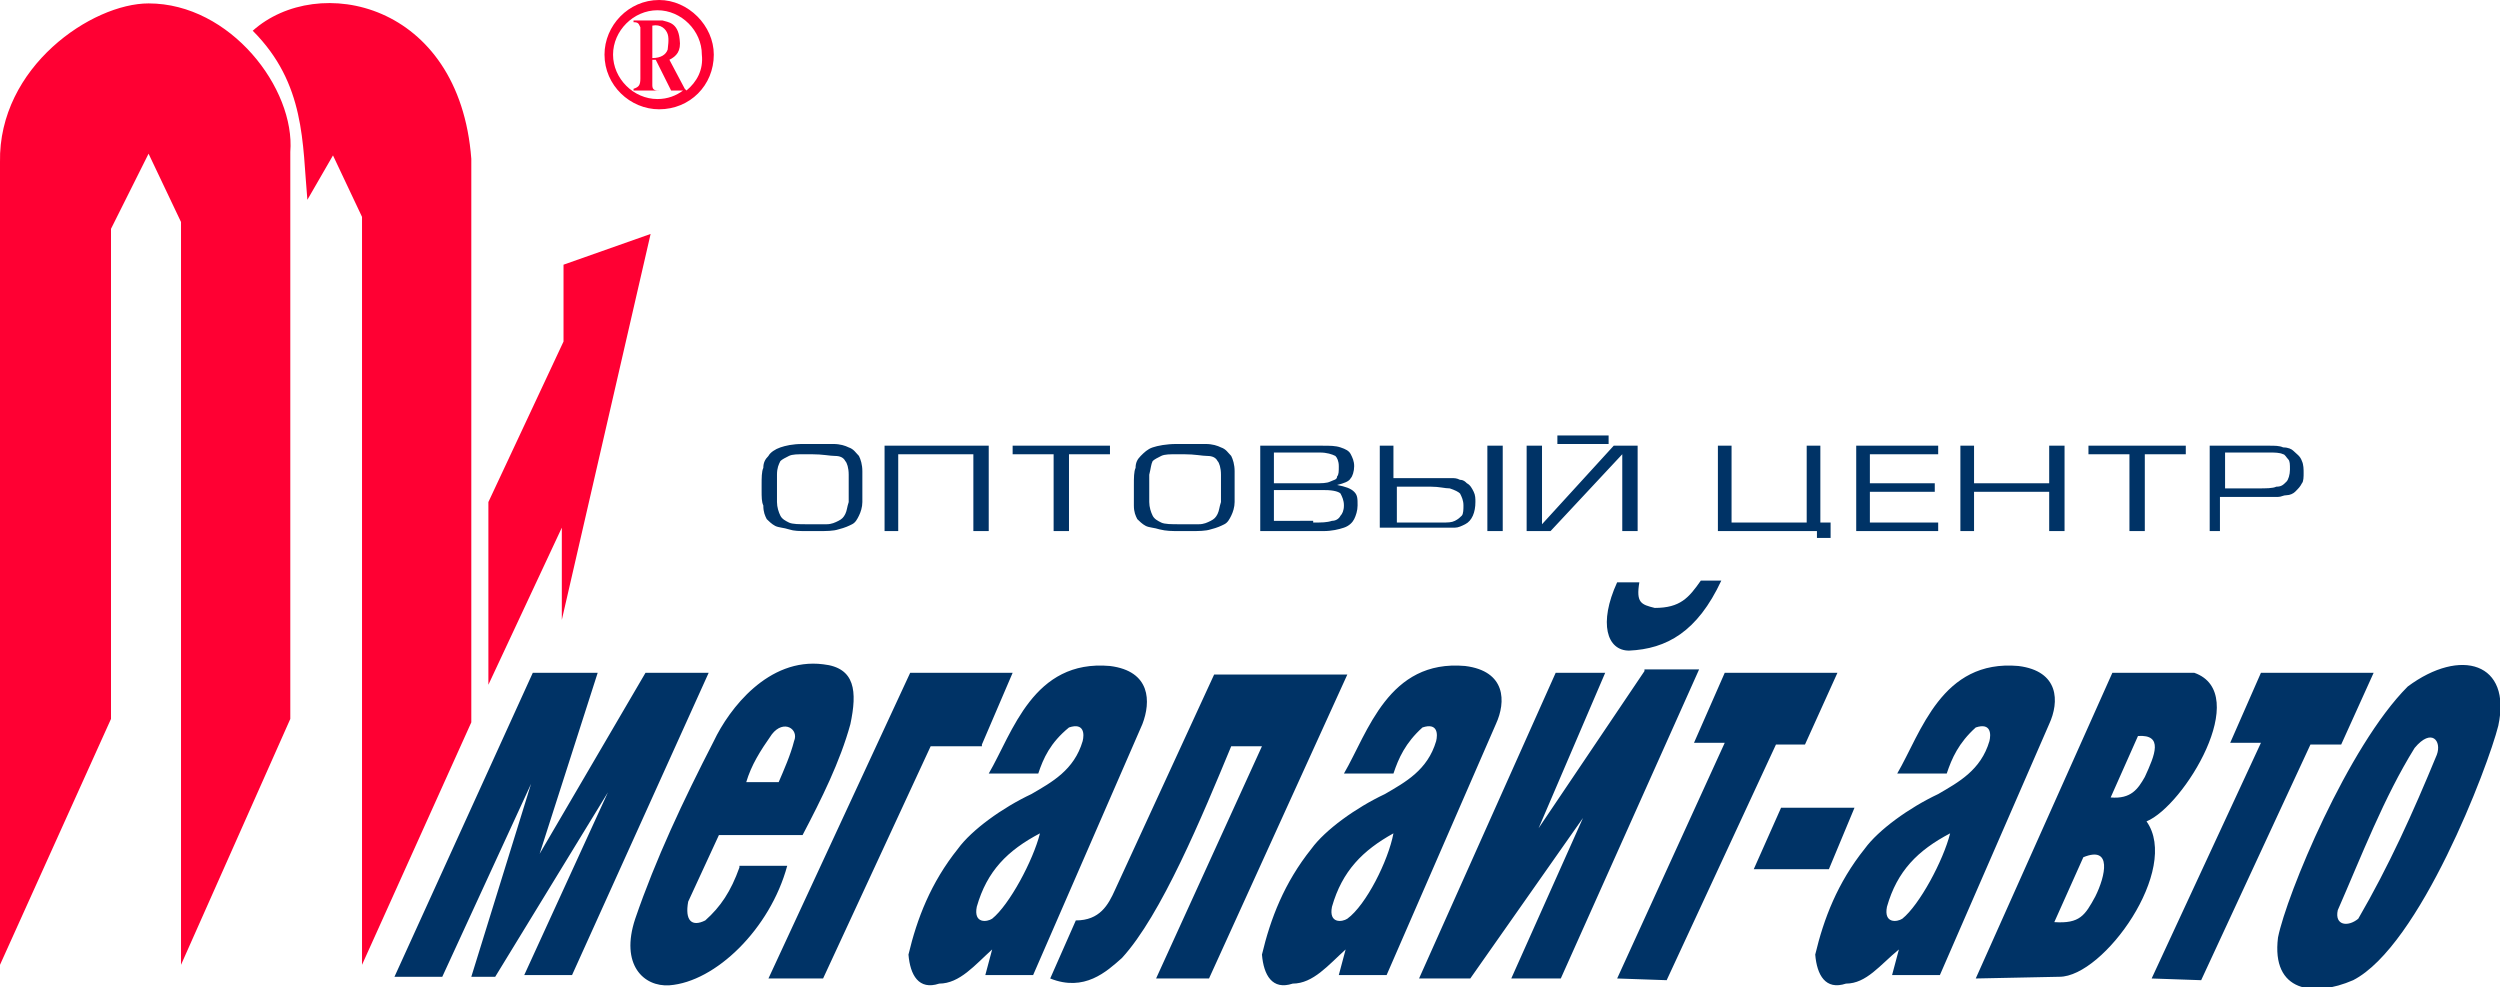
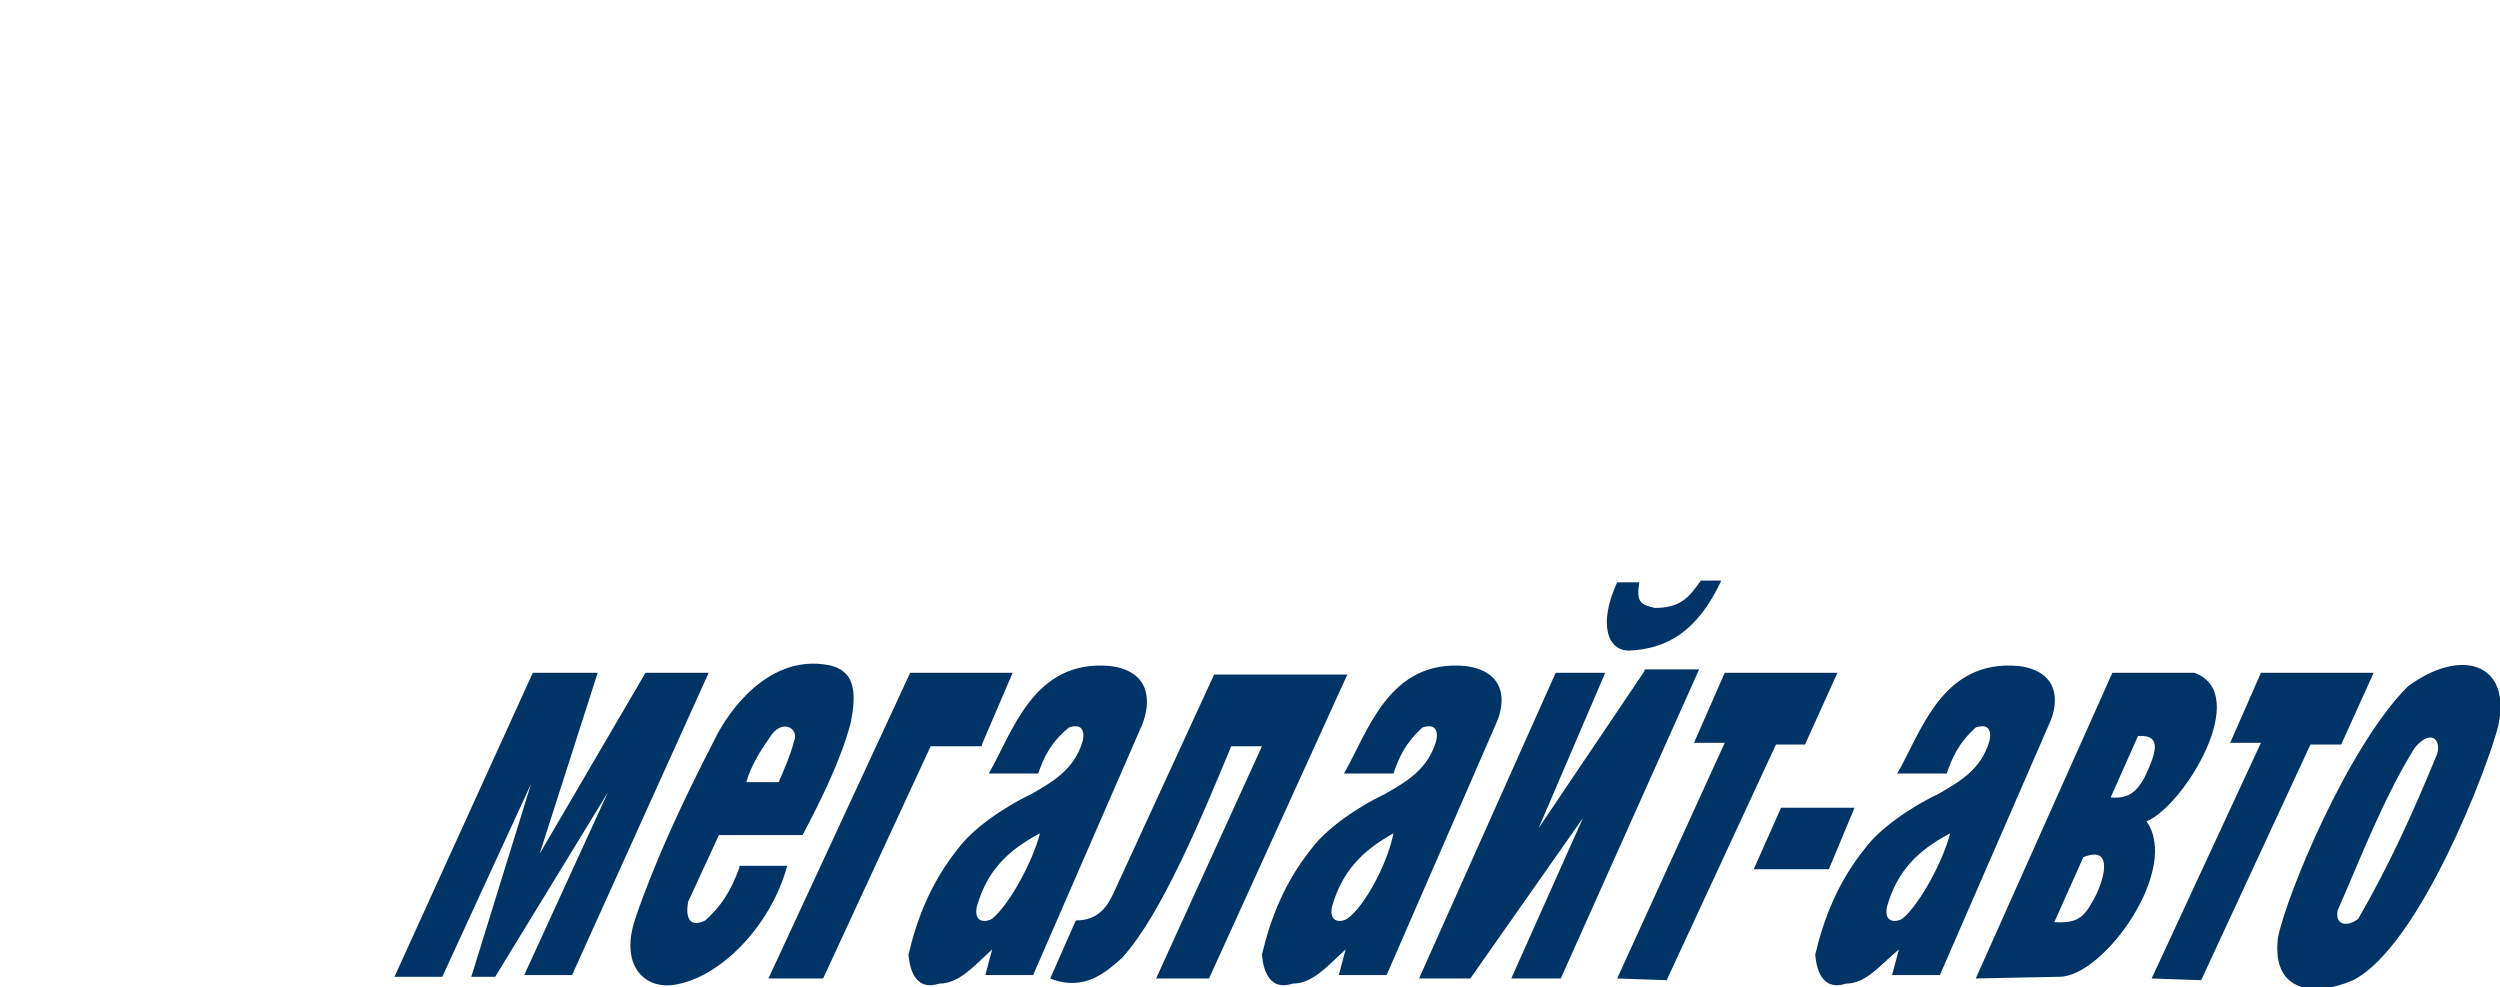
<svg xmlns="http://www.w3.org/2000/svg" version="1.1" id="Layer_1" x="0px" y="0px" viewBox="0 0 146.4 57.8" style="enable-background:new 0 0 146.4 57.8;" xml:space="preserve">
  <style type="text/css">
	.st0{fill-rule:evenodd;clip-rule:evenodd;fill:#FF0033;}
	.st1{fill-rule:evenodd;clip-rule:evenodd;fill:#003366;}
	.st2{fill:#003366;}
</style>
  <g>
    <g>
      <g>
        <g>
-           <path class="st0" d="M8.7,0.2C5.4,0.2-0.1,3.9,0,9.5v47l6.5-14.4V13.4L8.7,9l1.9,4v43.5L17,42.1V8.9C17.3,5.2,13.5,0.2,8.7,0.2z       M14.8,1.8c3.1,3.1,2.9,6.6,3.2,9.9l1.5-2.6l1.7,3.6v43.8l6.4-14.2v-33C26.9,0.1,18.6-1.6,14.8,1.8z M38.1,13.7l-5.1,1.8V20      l-4.4,9.4v10.7l4.3-9.2v5.4L38.1,13.7z" />
-           <path class="st0" d="M38.6,0c-1.8,0-3.2,1.5-3.2,3.2c0,1.8,1.5,3.2,3.2,3.2c1.8,0,3.2-1.4,3.2-3.2C41.8,1.5,40.3,0,38.6,0z       M40.2,5.3l-0.1-0.1l-0.9-1.7c0.4-0.2,0.7-0.5,0.6-1.2c-0.1-1-0.7-1-1-1.1h-1.7v0.1c0.3,0,0.3,0.1,0.4,0.3l0,3      c0,0.4-0.1,0.5-0.4,0.6v0.1h1.5V5.3c-0.2,0-0.4,0-0.4-0.3V3.5l0.2,0l0.9,1.8l0.7,0c-0.4,0.3-0.9,0.5-1.5,0.5      c-1.4,0-2.6-1.2-2.6-2.6c0-1.4,1.2-2.6,2.6-2.6c1.4,0,2.6,1.2,2.6,2.6C41.2,4.1,40.8,4.8,40.2,5.3z M39.1,2.9      c-0.1,0.3-0.4,0.5-0.9,0.5V1.5C38.7,1.4,39,1.7,39.1,2C39.2,2.3,39.1,2.8,39.1,2.9z" />
          <path class="st1" d="M37.8,39.4l-6.2,10.6L35,39.4h-3.8l-8.1,17.8h2.8l5.2-11.3l-3.5,11.3h1.4l6.6-10.8l-4.9,10.7h2.8l8-17.7      H37.8z M43.3,50.8c-0.5,1.4-1.1,2.3-2,3.1c-0.8,0.4-1.2,0-1-1.1l1.8-3.9H47c1.1-2.1,2.2-4.3,2.8-6.5c0.4-1.9,0.3-3.3-1.6-3.5      c-3.2-0.4-5.5,2.6-6.4,4.5c-1.8,3.5-3.4,6.9-4.6,10.4c-0.9,2.7,0.5,4,2,3.9c2.7-0.2,5.9-3.3,6.9-7H43.3z M45.2,43      c0.7-0.9,1.6-0.3,1.3,0.4c-0.2,0.8-0.6,1.7-0.9,2.4h-1.9C44,44.8,44.5,44,45.2,43z M57.5,43.6l1.8-4.2h-6L45,57.3h3.2l6.3-13.6      H57.5z M65,39c-4.5-0.4-5.7,3.9-7.1,6.3h2.9c0.3-0.9,0.7-1.8,1.8-2.7c0.9-0.3,0.9,0.4,0.8,0.8c-0.5,1.7-1.8,2.4-3,3.1      c-1.7,0.8-3.5,2.1-4.3,3.2c-1.6,2-2.4,4.1-2.9,6.2c0.1,1.2,0.6,2.1,1.8,1.7c1.2,0,2.1-1.1,3.1-2l-0.4,1.5h2.8l6.4-14.7      C67.4,41.1,67.4,39.3,65,39z M58.1,53.8c-0.3,0.2-1.1,0.3-0.9-0.7c0.6-2.1,1.8-3.3,3.7-4.3C60.5,50.4,59.1,53,58.1,53.8z       M85.8,39c-4.5-0.4-5.7,3.9-7.1,6.3h2.9c0.3-0.9,0.7-1.8,1.7-2.7c0.9-0.3,0.9,0.4,0.8,0.8c-0.5,1.7-1.8,2.4-3,3.1      c-1.7,0.8-3.5,2.1-4.3,3.2c-1.6,2-2.4,4.1-2.9,6.2c0.1,1.2,0.6,2.1,1.8,1.7c1.2,0,2.1-1.1,3.1-2l-0.4,1.5h2.8l6.4-14.7      C88.2,41.1,88.2,39.3,85.8,39z M78.9,53.8c-0.3,0.2-1.1,0.3-0.9-0.7c0.6-2.1,1.8-3.3,3.6-4.3C81.3,50.4,80,53,78.9,53.8z       M71.1,39.5l-5.8,12.6c-0.4,0.9-0.9,1.8-2.3,1.8l-1.5,3.4c2,0.8,3.3-0.4,4.2-1.2c2.3-2.5,4.7-8.3,6.4-12.4h1.8l-6.2,13.6h3.1      l8.1-17.8H71.1z M95.4,38.1c2.2-0.1,4-1.1,5.4-4.1h-1.2c-0.7,1-1.2,1.6-2.7,1.6c-0.8-0.2-1.1-0.3-0.9-1.5h-1.3      C93.6,36.5,94.1,38.1,95.4,38.1z M96.3,39.3l-6.2,9.2l3.9-9.1h-2.9l-8,17.9l3,0l6.6-9.4l-4.2,9.4l2.9,0l8.1-18.1H96.3z       M105.7,43.6l1.9-4.2h-6.6l-1.8,4.1h1.8l-6.3,13.8l2.9,0.1l6.4-13.8H105.7z M118.2,39c-4.5-0.4-5.7,3.9-7.1,6.3h2.9      c0.3-0.9,0.7-1.8,1.7-2.7c0.9-0.3,0.9,0.4,0.8,0.8c-0.5,1.7-1.8,2.4-3,3.1c-1.7,0.8-3.5,2.1-4.3,3.2c-1.6,2-2.4,4.1-2.9,6.2      c0.1,1.2,0.6,2.1,1.8,1.7c1.2,0,2-1.1,3.1-2l-0.4,1.5h2.8l6.4-14.7C120.6,41.1,120.6,39.3,118.2,39z M111.4,53.8      c-0.3,0.2-1.1,0.3-0.9-0.7c0.6-2.1,1.8-3.3,3.7-4.3C113.8,50.4,112.4,53,111.4,53.8z M108.6,47.3h-4.3l-1.6,3.6l4.4,0      L108.6,47.3z M137.1,43.6l1.9-4.2h-6.6l-1.8,4.1h1.8L126,57.3l2.9,0.1l6.4-13.8H137.1z M125.7,48.1c2.2-0.9,6.2-7.5,2.8-8.7      h-4.8l-8,17.9l4.9-0.1C123.2,57.2,127.7,50.9,125.7,48.1z M122.7,52.5c-0.6,1.1-0.9,1.6-2.4,1.5l1.7-3.8      C123.7,49.5,123.3,51.3,122.7,52.5z M123.6,46.7l1.6-3.6c1.5-0.1,1,1.1,0.4,2.4C125.2,46.2,124.8,46.8,123.6,46.7z M141,40.2      c-3.5,3.5-7.1,12.2-7.6,14.7c-0.4,3.2,2.1,3.5,4.4,2.5c3.9-2,7.9-12.5,8.5-14.9C147.1,38.8,144.1,37.9,141,40.2z M142.7,44.2      c-1.4,3.4-2.8,6.5-4.6,9.6c-0.6,0.5-1.4,0.4-1.2-0.5c1.4-3.2,2.7-6.6,4.5-9.5C142.4,42.6,143,43.4,142.7,44.2z" />
-           <path class="st2" d="M44.6,28.7v-0.3c0-0.4,0-0.8,0.1-1c0-0.3,0.1-0.5,0.3-0.7c0.1-0.2,0.4-0.4,0.7-0.5C46,26.1,46.4,26,47,26      h0.4c0.6,0,1,0,1.4,0c0.4,0,0.7,0.1,0.9,0.2c0.3,0.1,0.4,0.3,0.6,0.5c0.1,0.2,0.2,0.5,0.2,0.9c0,0.8,0,1.4,0,1.8      c0,0.3-0.1,0.6-0.2,0.8c-0.1,0.2-0.2,0.4-0.4,0.5c-0.2,0.1-0.4,0.2-0.8,0.3c-0.3,0.1-0.7,0.1-1.2,0.1c-0.1,0-0.2,0-0.3,0      c-0.1,0-0.2,0-0.3,0c-0.5,0-0.8,0-1.1-0.1c-0.3-0.1-0.6-0.1-0.8-0.2c-0.2-0.1-0.4-0.3-0.5-0.4c-0.1-0.2-0.2-0.4-0.2-0.8      C44.6,29.4,44.6,29.1,44.6,28.7L44.6,28.7z M45.5,28.6v0.8c0,0.3,0.1,0.6,0.2,0.8c0.1,0.2,0.3,0.3,0.5,0.4      c0.2,0.1,0.6,0.1,1.1,0.1c0.5,0,0.9,0,1.1,0c0.3,0,0.5-0.1,0.7-0.2c0.2-0.1,0.3-0.2,0.4-0.4c0.1-0.2,0.1-0.4,0.2-0.7      c0-0.4,0-0.9,0-1.6c0-0.4-0.1-0.7-0.2-0.8c-0.1-0.2-0.3-0.3-0.6-0.3c-0.3,0-0.7-0.1-1.4-0.1h-0.3c-0.5,0-0.8,0-1,0.1      c-0.2,0.1-0.4,0.2-0.5,0.3c-0.1,0.2-0.2,0.4-0.2,0.8L45.5,28.6L45.5,28.6z M57.9,26.1v5h-0.9v-2.3l0-2.2h-4.4v4.5h-0.8v-5H57.9      L57.9,26.1z M62.6,26.6v4.5h-0.9v-4.5h-2.4v-0.5H65v0.5H62.6L62.6,26.6z M66.4,28.7v-0.3c0-0.4,0-0.8,0.1-1      c0-0.3,0.1-0.5,0.3-0.7c0.2-0.2,0.4-0.4,0.7-0.5c0.3-0.1,0.8-0.2,1.4-0.2h0.3c0.6,0,1,0,1.4,0c0.4,0,0.7,0.1,0.9,0.2      c0.3,0.1,0.4,0.3,0.6,0.5c0.1,0.2,0.2,0.5,0.2,0.9c0,0.8,0,1.4,0,1.8c0,0.3-0.1,0.6-0.2,0.8c-0.1,0.2-0.2,0.4-0.4,0.5      c-0.2,0.1-0.4,0.2-0.8,0.3c-0.3,0.1-0.7,0.1-1.2,0.1c-0.1,0-0.2,0-0.3,0c-0.1,0-0.3,0-0.3,0c-0.5,0-0.8,0-1.2-0.1      c-0.3-0.1-0.6-0.1-0.8-0.2c-0.2-0.1-0.4-0.3-0.5-0.4c-0.1-0.2-0.2-0.4-0.2-0.8C66.4,29.4,66.4,29.1,66.4,28.7L66.4,28.7z       M67.3,28.6v0.8c0,0.3,0.1,0.6,0.2,0.8c0.1,0.2,0.3,0.3,0.5,0.4c0.2,0.1,0.6,0.1,1.1,0.1c0.5,0,0.9,0,1.1,0      c0.3,0,0.5-0.1,0.7-0.2c0.2-0.1,0.3-0.2,0.4-0.4c0.1-0.2,0.1-0.4,0.2-0.7c0-0.4,0-0.9,0-1.6c0-0.4-0.1-0.7-0.2-0.8      c-0.1-0.2-0.3-0.3-0.6-0.3c-0.3,0-0.7-0.1-1.4-0.1H69c-0.5,0-0.8,0-1,0.1c-0.2,0.1-0.4,0.2-0.5,0.3c-0.1,0.2-0.1,0.4-0.2,0.8      L67.3,28.6L67.3,28.6z M73.8,31.1v-5h3.6c0.5,0,0.8,0,1.1,0.1c0.3,0.1,0.5,0.2,0.6,0.4c0.1,0.2,0.2,0.4,0.2,0.7      c0,0.3-0.1,0.6-0.2,0.7c-0.1,0.2-0.4,0.3-0.8,0.4c0.5,0.1,0.8,0.2,1,0.4c0.2,0.2,0.2,0.4,0.2,0.8c0,0.3-0.1,0.6-0.2,0.8      c-0.1,0.2-0.3,0.4-0.6,0.5c-0.3,0.1-0.7,0.2-1.2,0.2H73.8L73.8,31.1z M76.9,30.6c0.5,0,0.8,0,1.1-0.1c0.2,0,0.4-0.1,0.5-0.3      c0.1-0.1,0.2-0.3,0.2-0.6c0-0.3-0.1-0.5-0.2-0.7c-0.1-0.1-0.4-0.2-0.9-0.2h-3v1.8H76.9L76.9,30.6z M74.6,28.3h2.4      c0.4,0,0.7,0,0.9-0.1c0.2-0.1,0.4-0.1,0.4-0.3c0.1-0.1,0.1-0.3,0.1-0.6c0-0.3-0.1-0.5-0.2-0.6c-0.2-0.1-0.5-0.2-0.9-0.2h-2.7      V28.3L74.6,28.3z M80.8,26.1h0.8v1.9h2.2c0,0,0.2,0,0.5,0c0.3,0,0.5,0,0.7,0c0.2,0,0.3,0,0.5,0.1c0.2,0,0.3,0.1,0.4,0.2      c0.2,0.1,0.3,0.3,0.4,0.5c0.1,0.2,0.1,0.4,0.1,0.6c0,0.6-0.2,1.1-0.6,1.3c-0.2,0.1-0.4,0.2-0.6,0.2c-0.2,0-0.5,0-0.9,0h-3.5      V26.1L80.8,26.1z M81.7,30.6H84c0,0,0.1,0,0.2,0c0.1,0,0.1,0,0.2,0c0.4,0,0.6,0,0.8-0.1c0.2-0.1,0.3-0.2,0.4-0.3      c0.1-0.1,0.1-0.4,0.1-0.6c0-0.3-0.1-0.5-0.2-0.7c-0.1-0.1-0.3-0.2-0.6-0.3c-0.3,0-0.6-0.1-1.1-0.1h-2V30.6L81.7,30.6z       M87.2,26.1H88v5h-0.9V26.1L87.2,26.1z M89.5,26.1h0.8v4.6l4.2-4.6h1.4v5H95v-4.5l-4.2,4.5h-1.4V26.1L89.5,26.1z M91.2,25.5h3      v0.5h-3V25.5L91.2,25.5z M106.7,30.6h0.5v0.9h-0.8v-0.4h-5.8v-5h0.8v4.5h4.4v-4.5h0.8V30.6L106.7,30.6z M109.5,26.6v1.7h3.8v0.5      h-3.8v1.8h4v0.5h-4.8v-5h4.8v0.5H109.5L109.5,26.6z M120.9,26.1v5h-0.9v-2.3h-4.4v2.3h-0.8v-5h0.8v2.2h4.4v-2.2H120.9      L120.9,26.1z M125.6,26.6v4.5h-0.9v-4.5h-2.4v-0.5h5.7v0.5H125.6L125.6,26.6z M129.4,31.1v-5h3.5c0.3,0,0.6,0,0.8,0.1      c0.3,0,0.5,0.1,0.6,0.2c0.2,0.2,0.4,0.3,0.5,0.6c0.1,0.2,0.1,0.5,0.1,0.7c0,0.2,0,0.5-0.1,0.6c-0.1,0.2-0.2,0.3-0.4,0.5      c-0.1,0.1-0.3,0.2-0.5,0.2c-0.2,0-0.3,0.1-0.5,0.1c-0.2,0-0.4,0-0.7,0c-0.3,0-0.4,0-0.5,0h-2.2v2H129.4L129.4,31.1z M132.2,28.6      c0.5,0,0.9,0,1.1-0.1c0.3,0,0.4-0.1,0.6-0.3c0.1-0.1,0.2-0.4,0.2-0.7c0-0.3,0-0.5-0.1-0.6c-0.1-0.1-0.2-0.3-0.3-0.3      c-0.2-0.1-0.5-0.1-0.8-0.1h-2.6v2.1H132.2L132.2,28.6z" />
        </g>
      </g>
    </g>
  </g>
</svg>